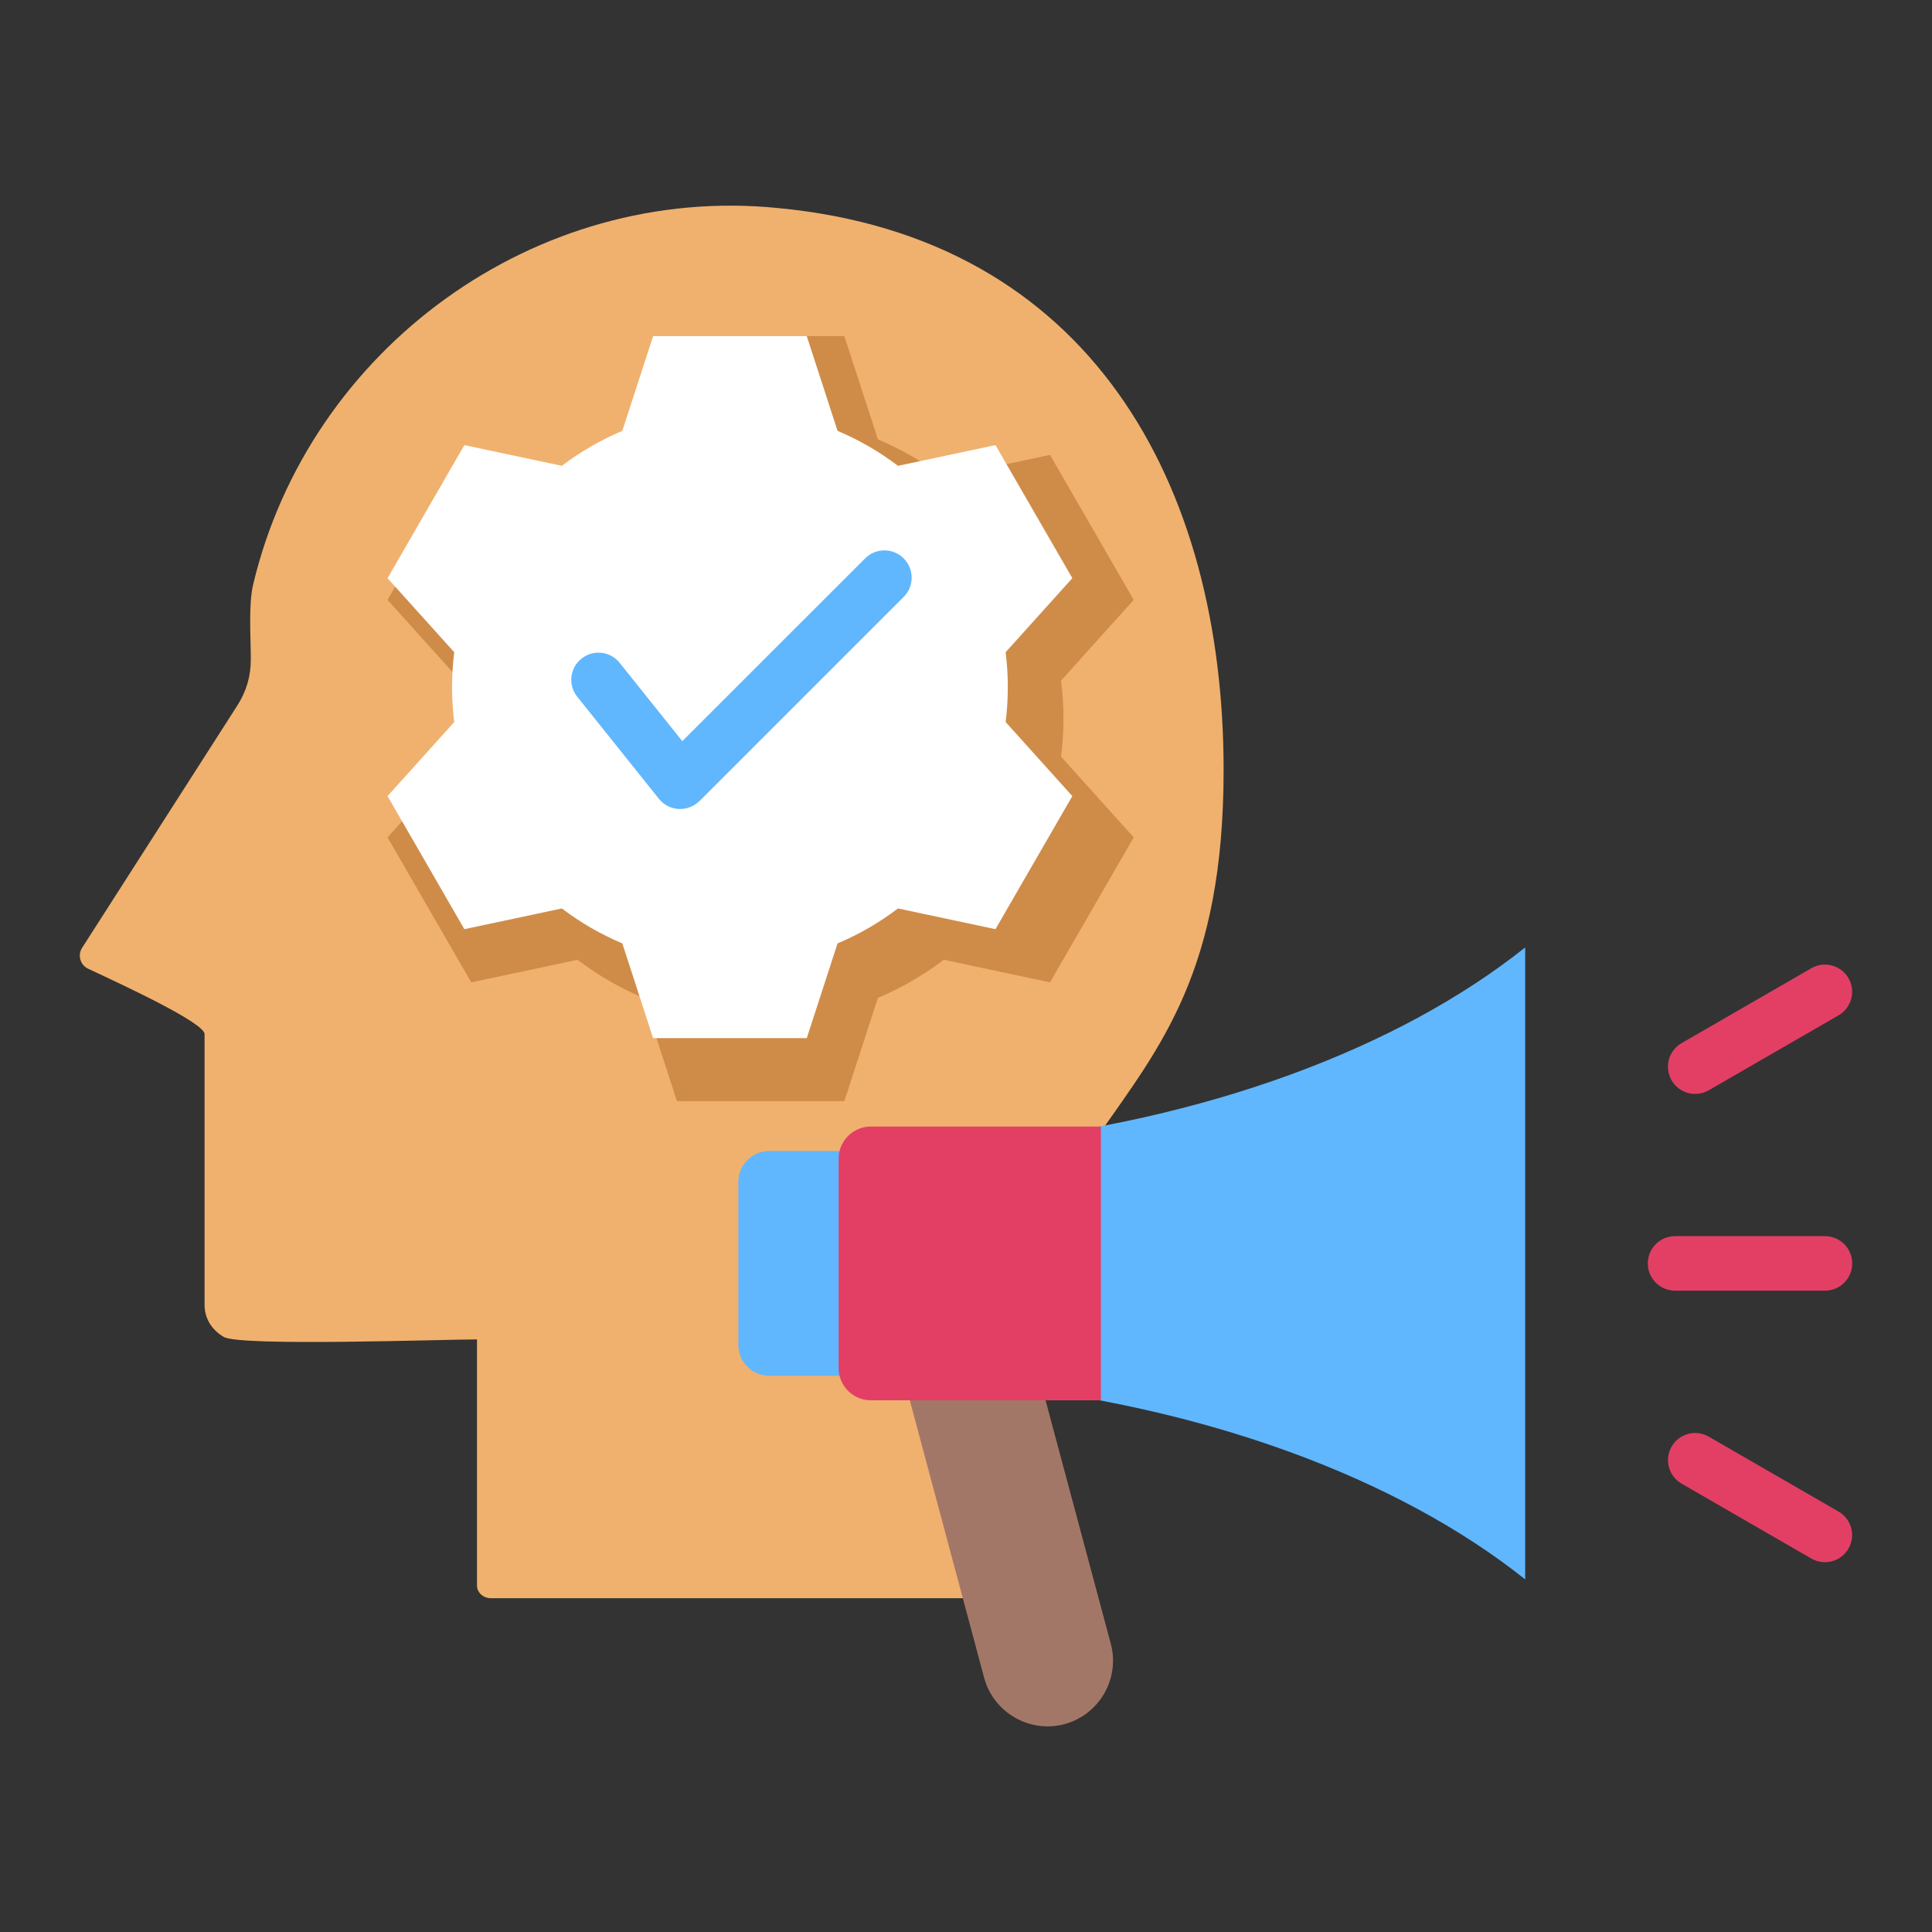
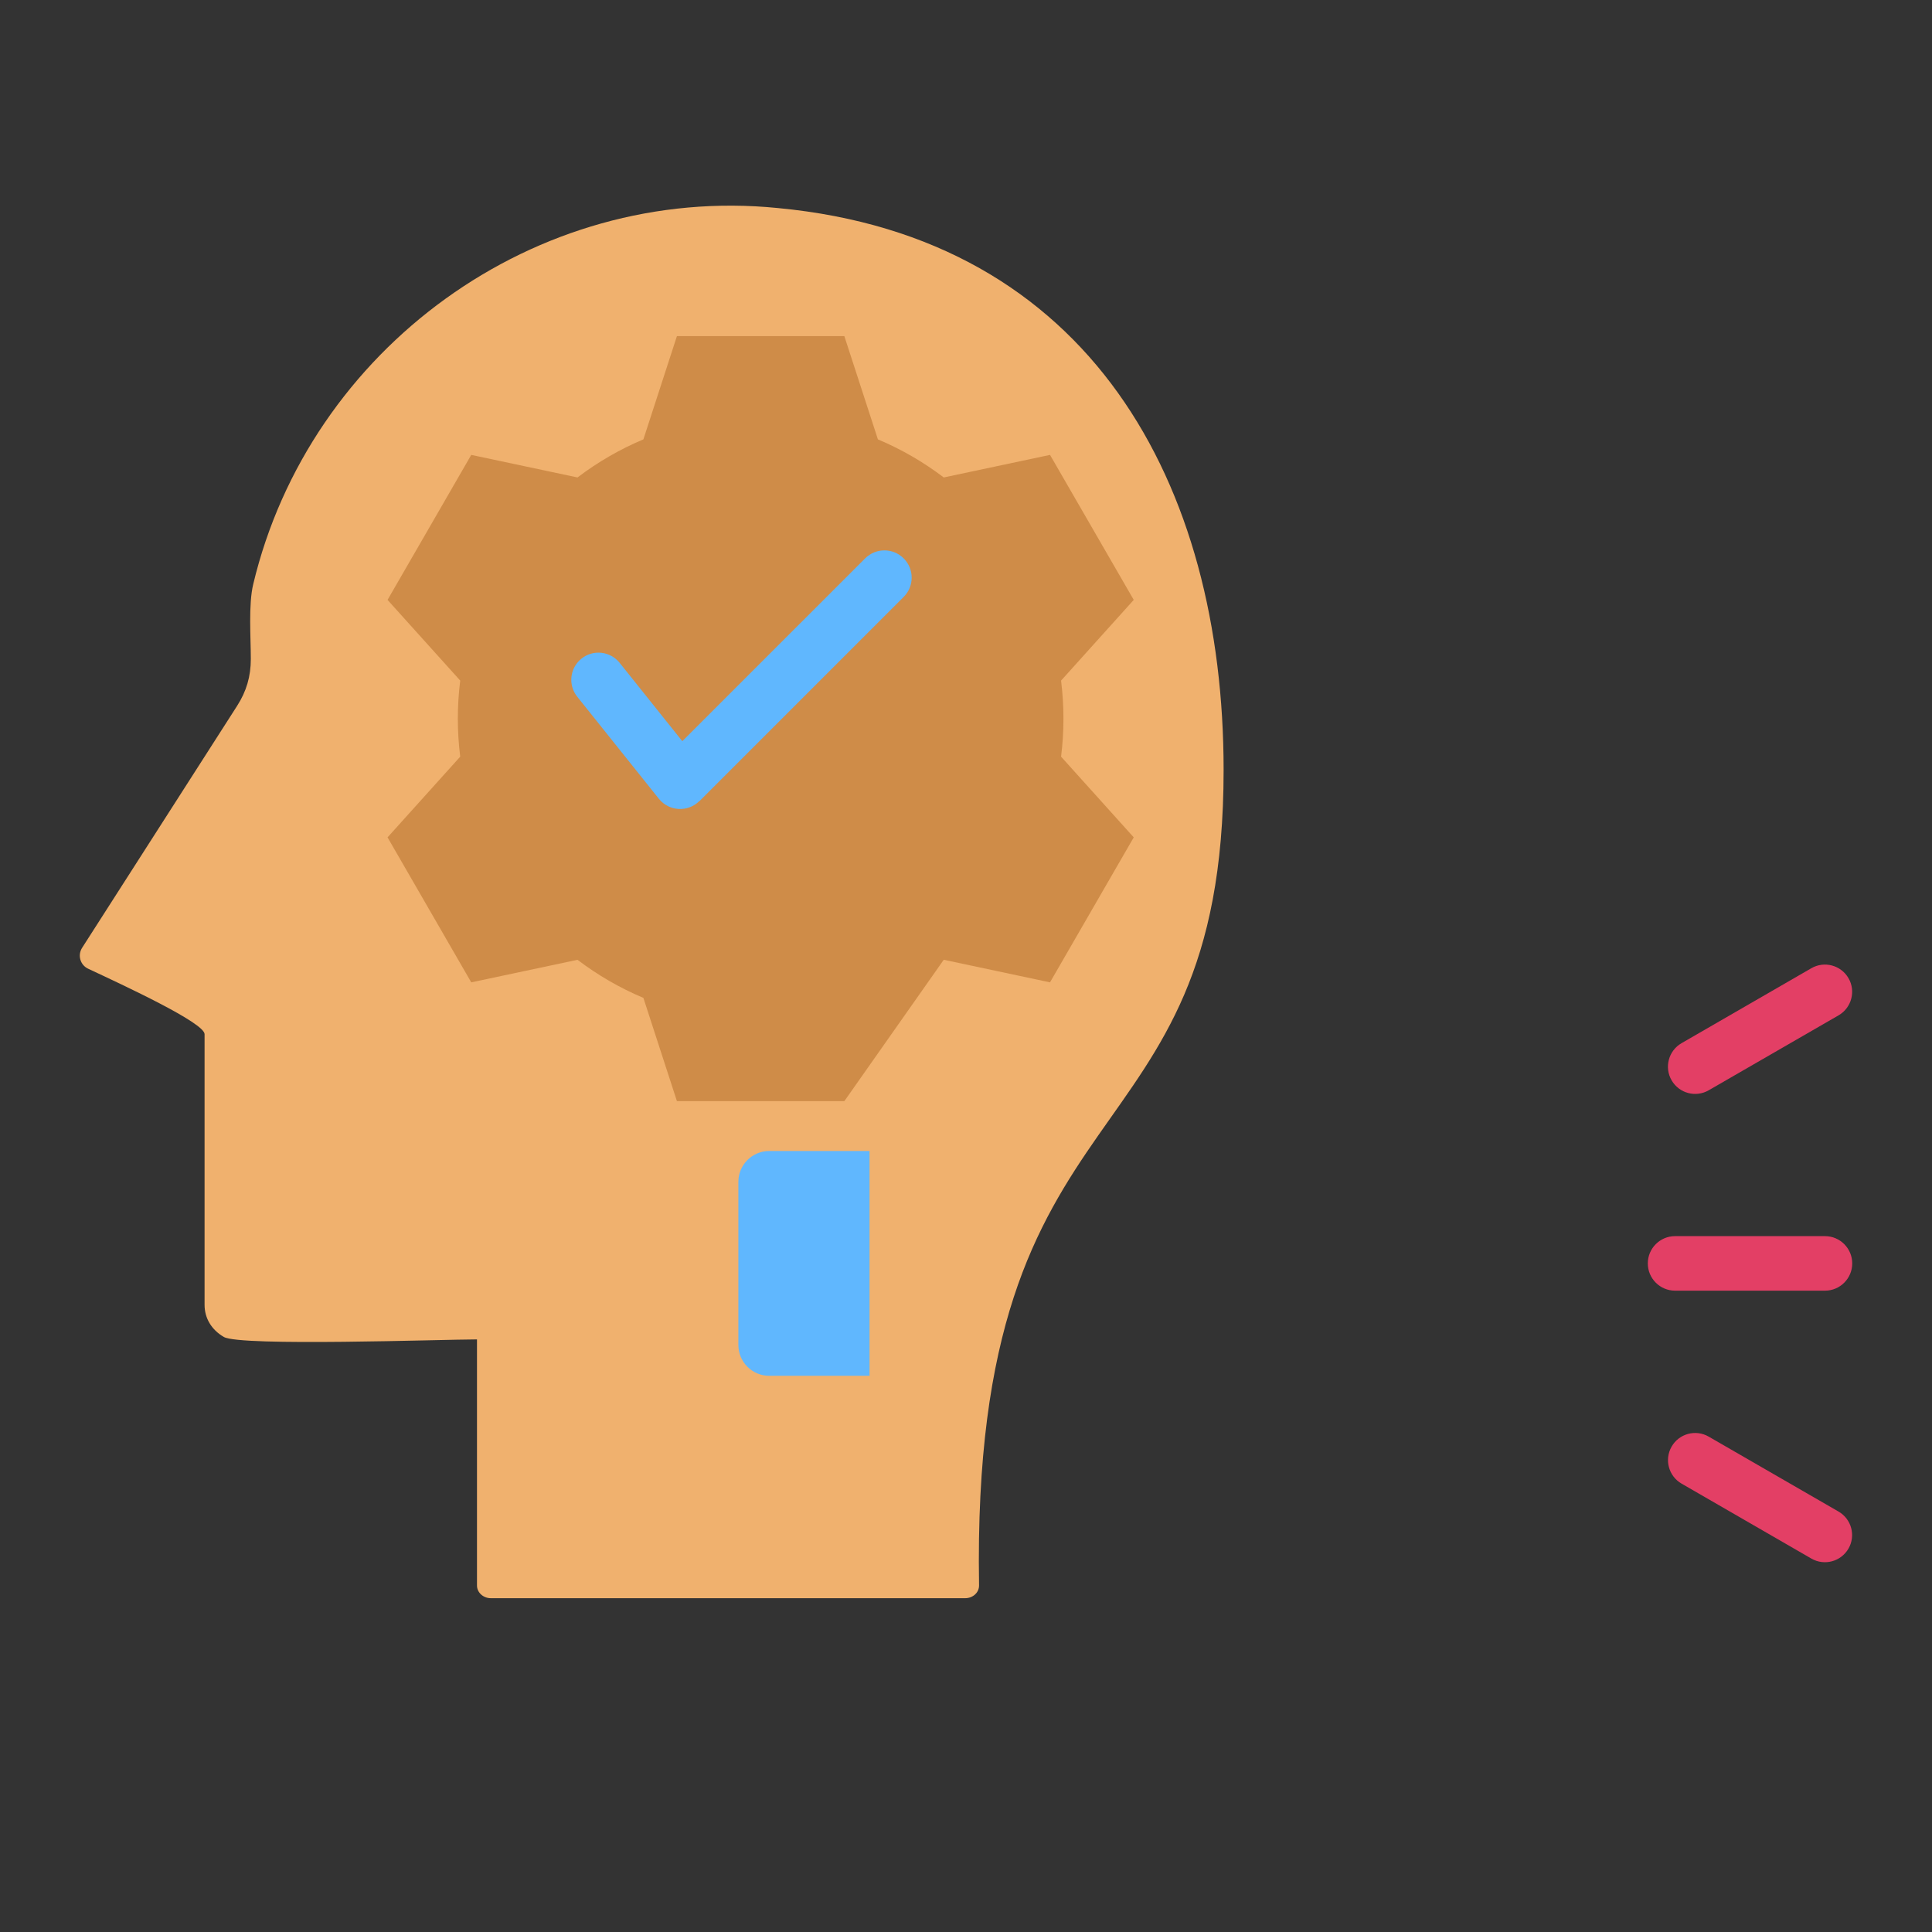
<svg xmlns="http://www.w3.org/2000/svg" width="62" height="62" viewBox="0 0 62 62" fill="none">
  <rect x="0" y="0" width="62" height="62" fill="#333333" stroke="none" />
  <path fill-rule="evenodd" clip-rule="evenodd" d="M24.968 6.677C35 7.625 39.267 15.543 39.267 24.708C39.267 37.621 31.146 34.361 31.419 50.874C31.423 51.104 31.224 51.288 30.973 51.288H15.752C15.507 51.288 15.307 51.105 15.307 50.881V42.983C14.209 42.983 7.713 43.214 7.182 42.904C6.786 42.672 6.565 42.303 6.565 41.873V33.188C6.565 32.824 3.989 31.631 2.83 31.088C2.574 30.968 2.483 30.654 2.636 30.415L7.608 22.654C7.909 22.185 8.049 21.706 8.049 21.148C8.049 20.459 7.97 19.402 8.125 18.753C9.927 11.189 17.18 5.891 24.968 6.677Z" fill="#F0B16E" />
-   <path fill-rule="evenodd" clip-rule="evenodd" d="M28.173 14.1C28.931 14.419 29.64 14.831 30.286 15.322L33.696 14.598L36.383 19.251L34.051 21.841C34.152 22.652 34.153 23.471 34.051 24.282L36.383 26.872L33.696 31.525L30.286 30.8C29.64 31.291 28.931 31.704 28.173 32.023L27.096 35.336H21.723L20.647 32.023C19.888 31.704 19.179 31.292 18.533 30.801L15.123 31.525L12.437 26.872L14.769 24.282C14.667 23.47 14.667 22.653 14.769 21.841L12.437 19.251L15.123 14.598L18.533 15.322C19.179 14.831 19.888 14.419 20.647 14.1L21.723 10.787H27.096L28.173 14.1Z" fill="#CF8C48" />
-   <path fill-rule="evenodd" clip-rule="evenodd" d="M26.878 13.827C27.573 14.12 28.224 14.498 28.817 14.949L31.946 14.284L34.412 18.554L32.272 20.931C32.365 21.675 32.365 22.427 32.272 23.171L34.412 25.548L31.946 29.818L28.817 29.153C28.224 29.604 27.573 29.982 26.878 30.275L25.89 33.315H20.959L19.971 30.275C19.275 29.982 18.624 29.604 18.031 29.153L14.902 29.818L12.437 25.548L14.577 23.171C14.484 22.426 14.483 21.677 14.577 20.931L12.437 18.555L14.902 14.284L18.031 14.949C18.624 14.498 19.275 14.12 19.971 13.827L20.959 10.787H25.89L26.878 13.827Z" fill="white" />
+   <path fill-rule="evenodd" clip-rule="evenodd" d="M28.173 14.1C28.931 14.419 29.64 14.831 30.286 15.322L33.696 14.598L36.383 19.251L34.051 21.841C34.152 22.652 34.153 23.471 34.051 24.282L36.383 26.872L33.696 31.525L30.286 30.8L27.096 35.336H21.723L20.647 32.023C19.888 31.704 19.179 31.292 18.533 30.801L15.123 31.525L12.437 26.872L14.769 24.282C14.667 23.47 14.667 22.653 14.769 21.841L12.437 19.251L15.123 14.598L18.533 15.322C19.179 14.831 19.888 14.419 20.647 14.1L21.723 10.787H27.096L28.173 14.1Z" fill="#CF8C48" />
  <path fill-rule="evenodd" clip-rule="evenodd" d="M18.524 22.358C18.224 21.983 18.285 21.435 18.661 21.135C19.037 20.834 19.585 20.896 19.885 21.271L21.896 23.785L27.763 17.919C28.105 17.577 28.659 17.577 29 17.919C29.342 18.26 29.342 18.814 29 19.156L22.445 25.711L22.442 25.708C22.077 26.072 21.47 26.04 21.146 25.636L18.524 22.358Z" fill="#60B7FE" />
-   <path fill-rule="evenodd" clip-rule="evenodd" d="M28.859 43.679L32.924 42.589L35.647 52.752C35.947 53.87 35.277 55.029 34.16 55.329C33.042 55.629 31.882 54.959 31.582 53.841L28.859 43.679Z" fill="#A37767" />
-   <path fill-rule="evenodd" clip-rule="evenodd" d="M48.945 30.404V50.684C44.87 47.437 38.672 45.119 31.511 44.393V36.696C38.672 35.97 44.87 33.652 48.945 30.404Z" fill="#60B7FE" />
  <path fill-rule="evenodd" clip-rule="evenodd" d="M24.683 36.937H27.904V44.151H24.683C24.14 44.151 23.695 43.707 23.695 43.163V37.925C23.695 37.382 24.14 36.937 24.683 36.937Z" fill="#60B7FE" />
-   <path fill-rule="evenodd" clip-rule="evenodd" d="M27.942 36.152H35.33V44.937H27.942C27.376 44.937 26.913 44.474 26.913 43.908V37.181C26.913 36.615 27.376 36.152 27.942 36.152Z" fill="#E33F65" />
  <path fill-rule="evenodd" clip-rule="evenodd" d="M53.755 41.419C53.272 41.419 52.88 41.028 52.88 40.544C52.88 40.061 53.272 39.669 53.755 39.669H58.565C59.048 39.669 59.44 40.061 59.44 40.544C59.44 41.028 59.048 41.419 58.565 41.419H53.755ZM53.965 47.612C53.548 47.373 53.404 46.84 53.644 46.423C53.883 46.006 54.416 45.862 54.833 46.102L58.998 48.506C59.416 48.746 59.56 49.279 59.32 49.696C59.08 50.113 58.547 50.257 58.13 50.017L53.965 47.612ZM54.837 34.987C54.42 35.229 53.886 35.087 53.644 34.669C53.402 34.252 53.545 33.718 53.962 33.477L58.127 31.072C58.544 30.83 59.078 30.973 59.32 31.39C59.562 31.807 59.419 32.341 59.002 32.583L54.837 34.987Z" fill="#E33F65" />
</svg>